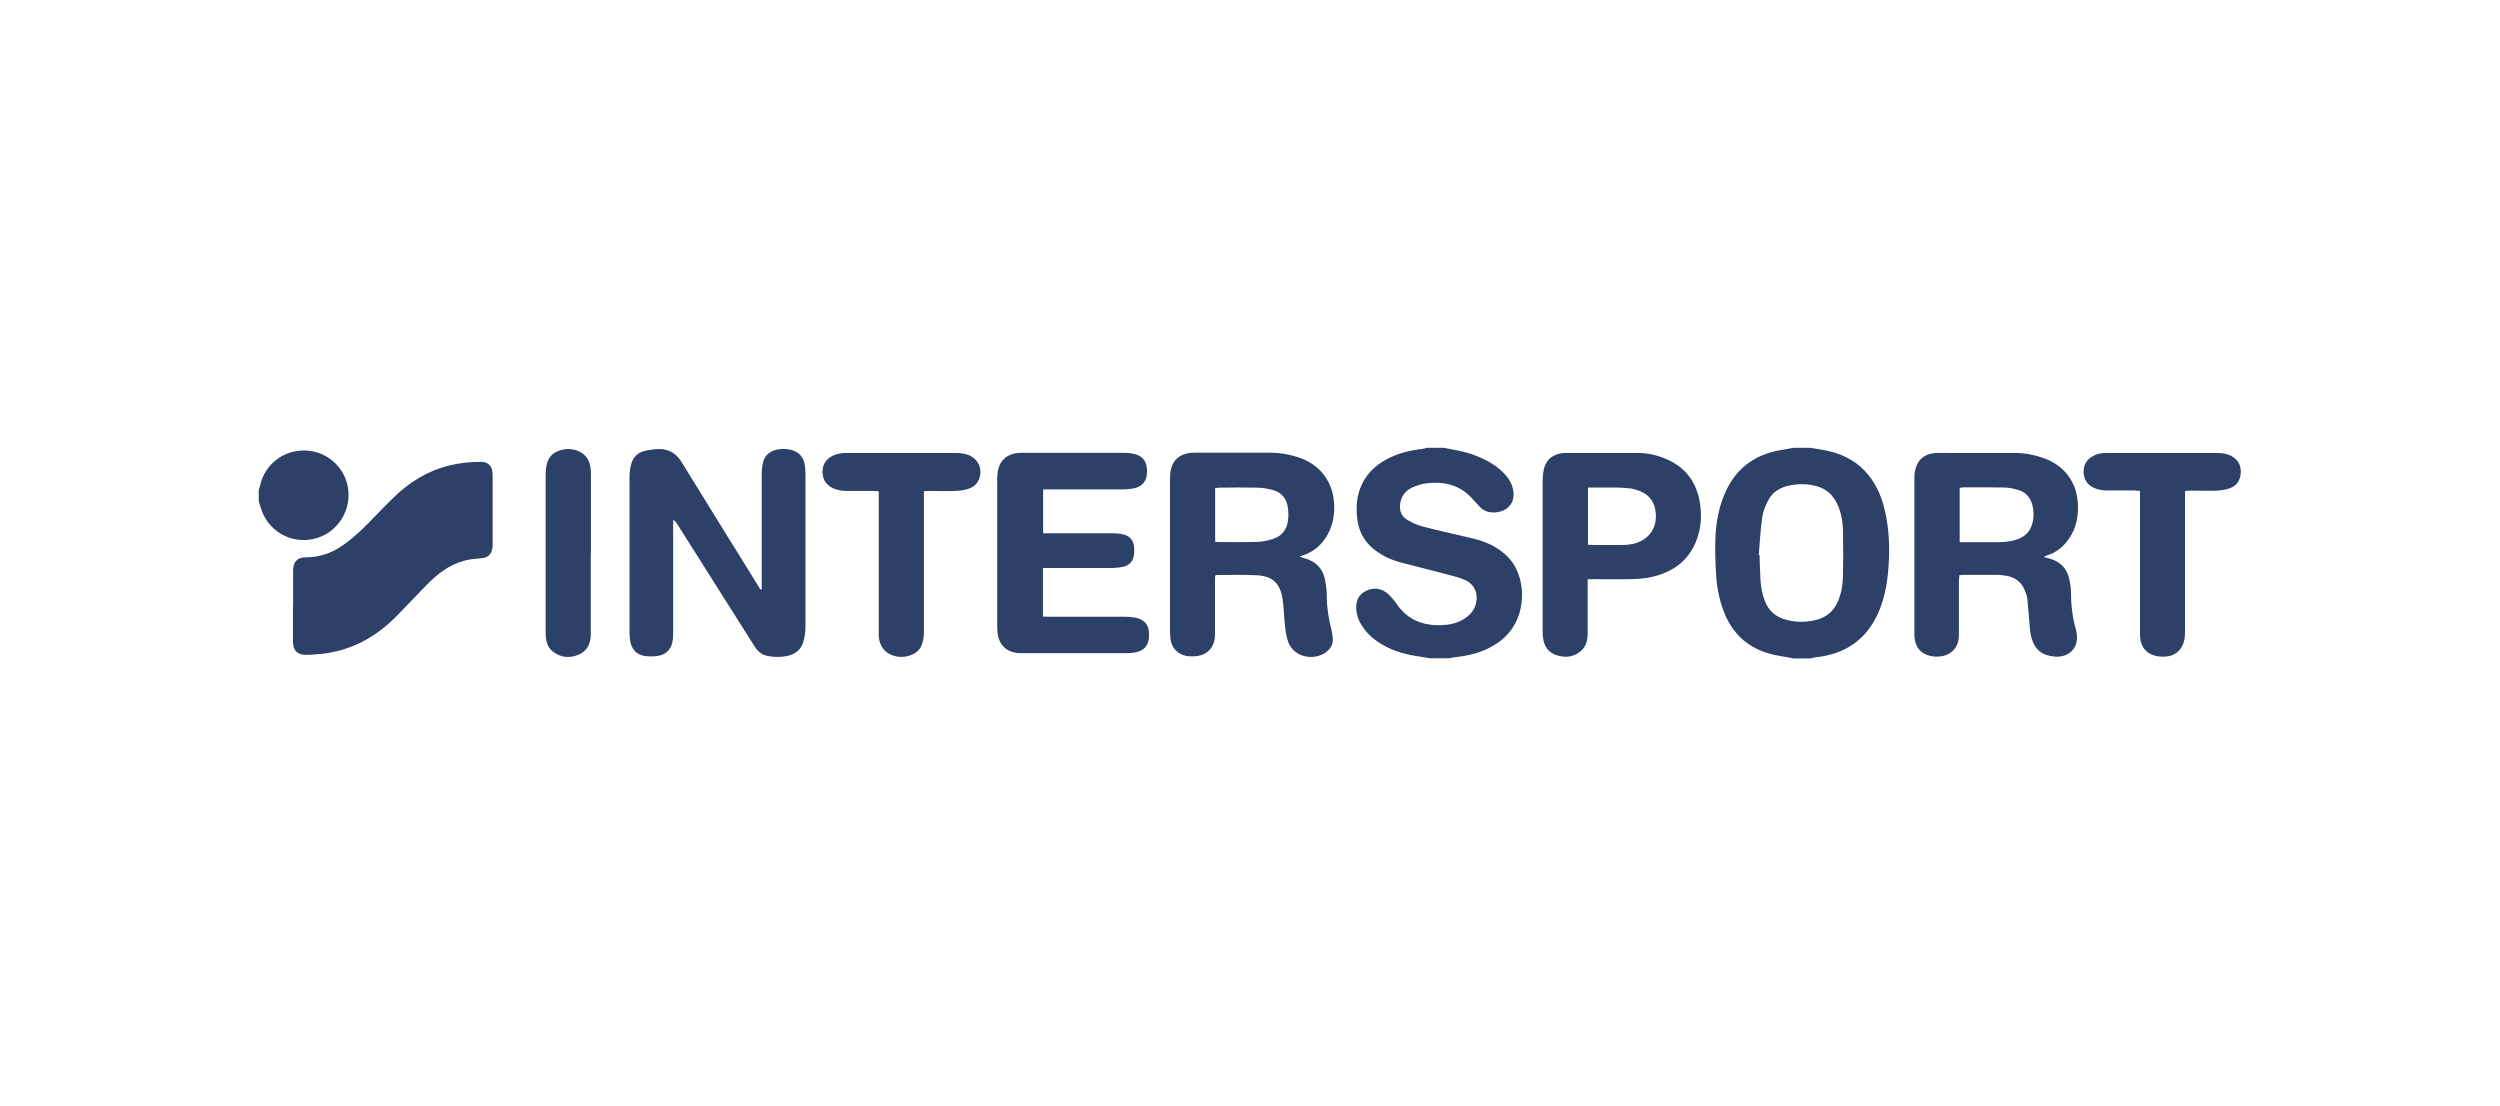
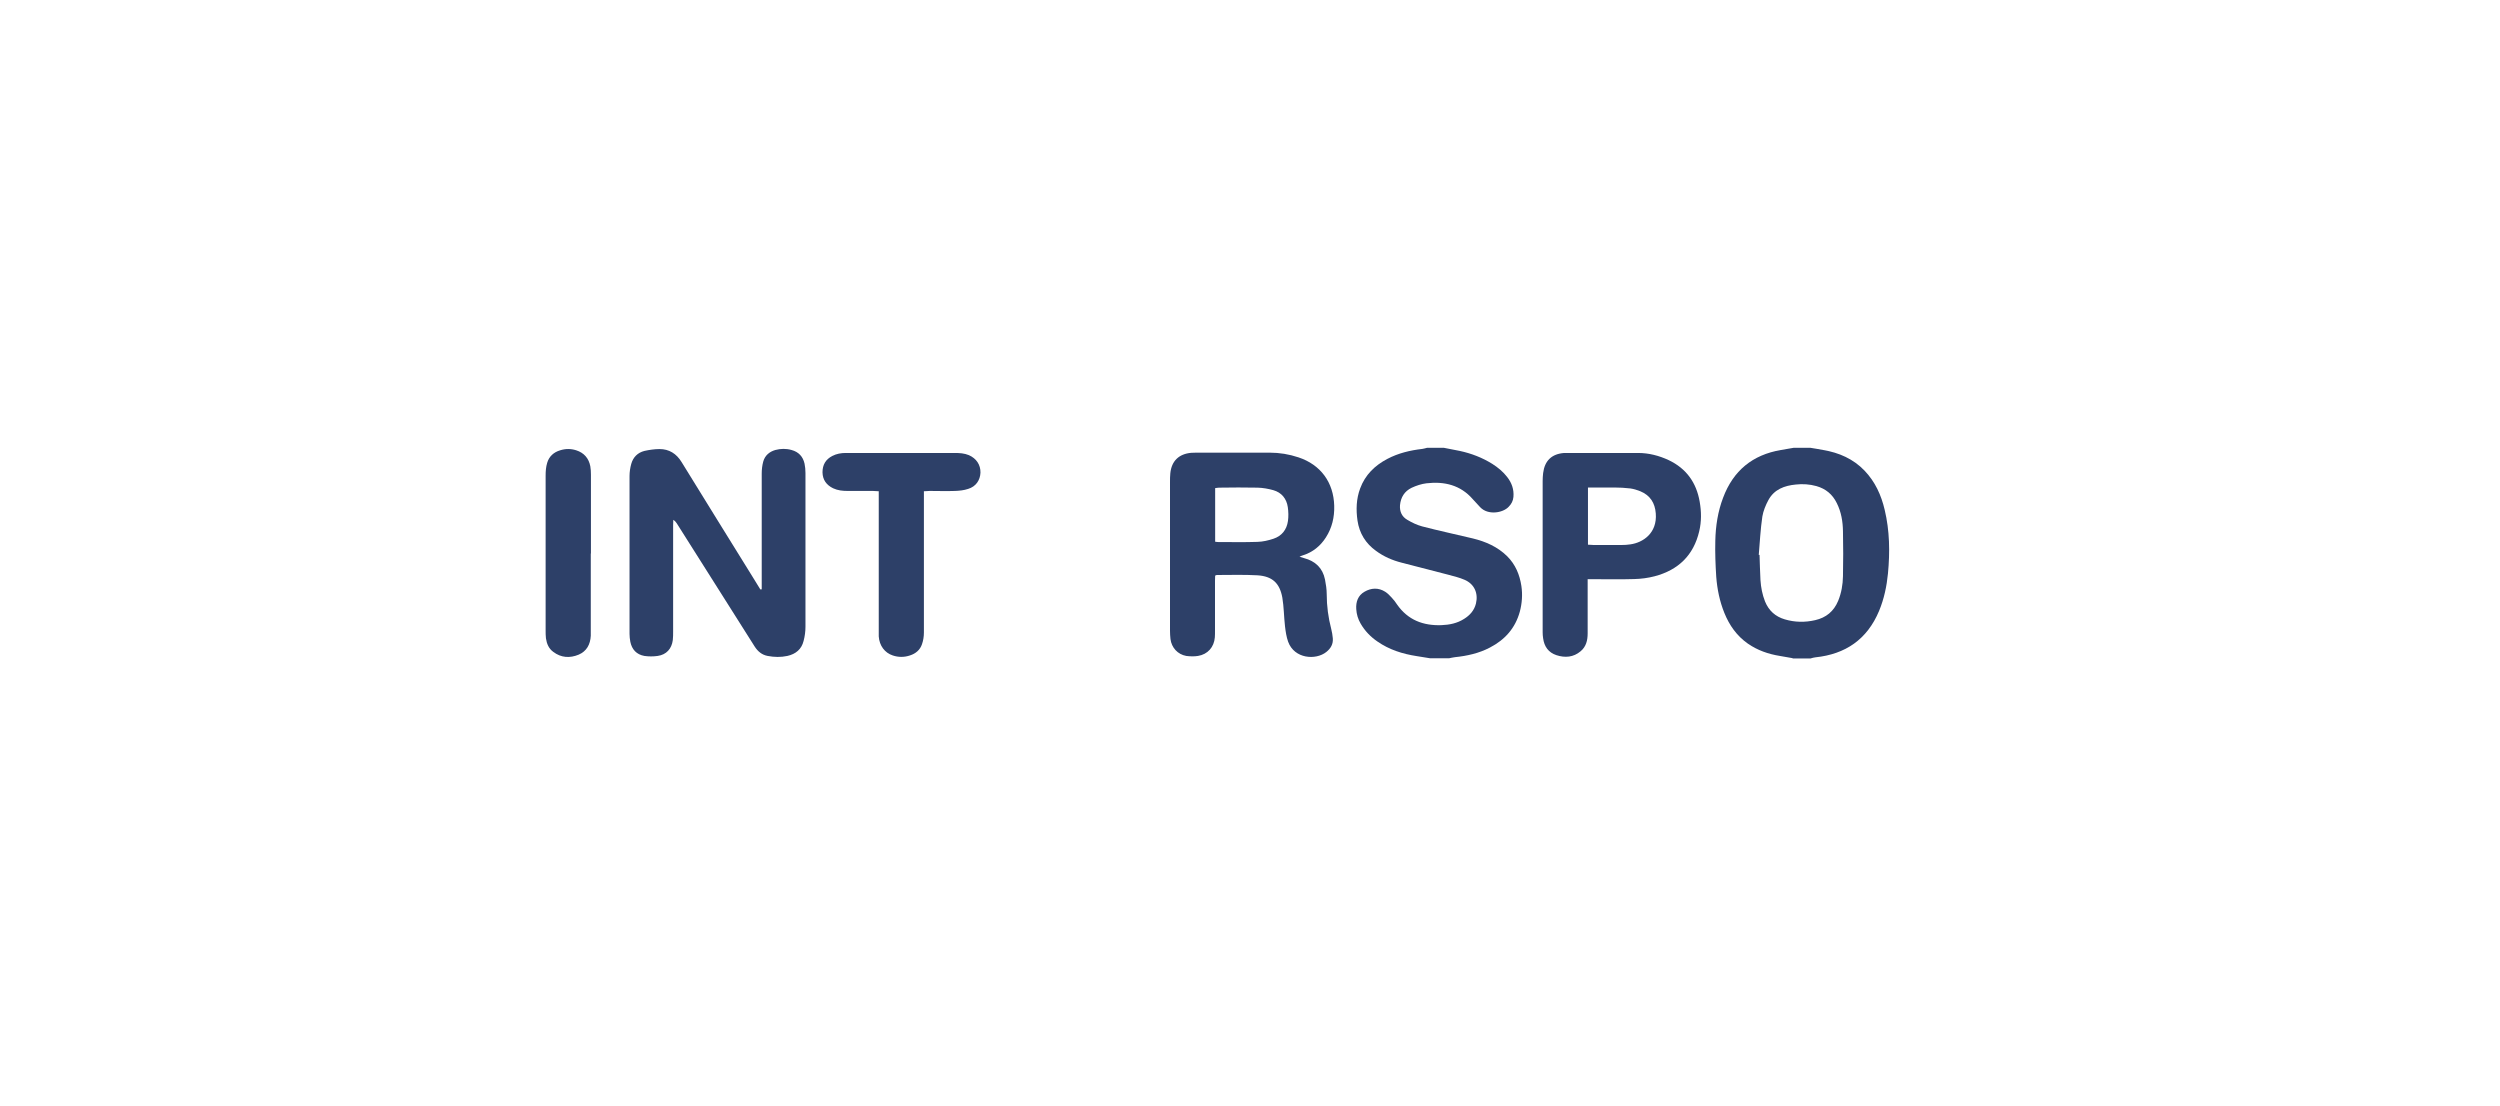
<svg xmlns="http://www.w3.org/2000/svg" id="Layer_1" viewBox="0 0 160 70.78">
  <defs>
    <style>
      .cls-1 {
        fill: #2d4068;
      }
    </style>
  </defs>
  <path class="cls-1" d="M114.71,42.12c-.27-.05-.54-.09-.8-.14-.74-.12-1.43-.36-2.05-.79-.71-.5-1.18-1.17-1.5-1.96-.3-.74-.46-1.52-.52-2.31-.05-.77-.08-1.54-.06-2.31.02-.94.16-1.87.5-2.76.65-1.73,1.88-2.74,3.7-3.05.27-.05.54-.09.81-.14.36,0,.72,0,1.08,0,.27.04.54.09.81.14,1.02.17,1.93.57,2.65,1.32.68.71,1.07,1.57,1.29,2.51.32,1.34.34,2.7.21,4.07-.08.82-.25,1.63-.57,2.4-.76,1.82-2.15,2.77-4.08,2.97-.1.01-.2.04-.3.07h-1.14ZM112.57,35.51s.03,0,.04,0c.02.54.03,1.08.06,1.62.03.47.12.92.29,1.36.24.59.66.97,1.27,1.15.64.19,1.29.2,1.94.05.7-.16,1.19-.56,1.47-1.23.21-.51.3-1.04.31-1.58.02-.96.02-1.92,0-2.88-.01-.62-.11-1.24-.4-1.81-.27-.55-.7-.91-1.3-1.08-.43-.12-.88-.15-1.32-.1-.73.07-1.38.31-1.75.99-.18.33-.33.7-.39,1.06-.12.81-.16,1.64-.23,2.46Z" />
  <path class="cls-1" d="M92.41,28.66c.34.07.68.13,1.02.2.74.16,1.44.43,2.08.83.36.23.69.5.95.84.29.37.44.79.4,1.27-.02.25-.13.46-.31.64-.37.39-1.32.55-1.82.02-.16-.17-.32-.34-.47-.51-.79-.91-1.82-1.15-2.96-1.02-.33.04-.66.15-.96.29-.45.22-.69.6-.74,1.11-.03.41.12.74.47.94.3.18.62.33.95.42,1.07.28,2.16.51,3.24.77.82.2,1.58.53,2.2,1.14.53.53.8,1.18.91,1.91.08.55.04,1.1-.1,1.63-.29,1.06-.95,1.8-1.91,2.3-.7.37-1.47.54-2.25.62-.12.01-.25.05-.37.07h-1.21c-.29-.05-.58-.09-.87-.14-.9-.14-1.75-.41-2.5-.93-.44-.3-.81-.68-1.08-1.15-.17-.29-.26-.6-.28-.93-.03-.46.11-.87.53-1.11.43-.25.89-.27,1.32,0,.16.1.29.24.42.38.13.14.25.29.35.45.69.98,1.66,1.35,2.83,1.31.52-.02,1.01-.12,1.45-.4.37-.23.65-.54.76-.98.16-.66-.1-1.25-.72-1.52-.34-.15-.7-.23-1.06-.33-.99-.26-1.99-.51-2.98-.77-.59-.15-1.14-.39-1.63-.75-.67-.48-1.07-1.13-1.19-1.94-.1-.7-.08-1.39.17-2.06.32-.87.94-1.47,1.74-1.89.7-.37,1.46-.55,2.24-.64.1-.01.2-.05.3-.07.36,0,.72,0,1.08,0Z" />
-   <path class="cls-1" d="M16.57,31.32c.03-.08.06-.16.07-.24.31-1.35,1.46-2.26,2.84-2.25,1.34.01,2.5.96,2.77,2.27.31,1.52-.64,3.02-2.13,3.38-1.53.37-3.03-.52-3.45-2.04-.03-.12-.08-.24-.11-.36,0-.25,0-.51,0-.76Z" />
  <path class="cls-1" d="M48.75,37.7c0-.11,0-.22,0-.34,0-2.35,0-4.7,0-7.05,0-.26.03-.53.1-.78.11-.38.39-.62.77-.73.34-.09.69-.1,1.04,0,.45.12.73.42.83.87.04.19.06.4.06.6,0,3.28,0,6.56,0,9.84,0,.3-.04.61-.12.91-.13.53-.5.84-1.04.96-.42.09-.84.08-1.26,0-.37-.07-.63-.29-.83-.6-.43-.68-.86-1.36-1.29-2.04-1.23-1.95-2.47-3.9-3.7-5.85-.05-.08-.11-.15-.22-.22,0,.12-.01.24-.01.36,0,2.26,0,4.53,0,6.79,0,.18,0,.36-.02.54-.07.56-.41.94-.97,1.02-.28.04-.57.04-.85,0-.5-.09-.8-.41-.9-.91-.03-.16-.05-.34-.05-.5,0-3.37,0-6.73,0-10.1,0-.26.04-.53.11-.78.12-.43.41-.72.84-.83.32-.07.65-.12.97-.12.61,0,1.08.29,1.41.83,1.51,2.46,3.04,4.91,4.56,7.37.16.26.32.52.48.78h.08Z" />
  <path class="cls-1" d="M83.17,35.63c.13.04.21.07.29.09.72.19,1.19.63,1.34,1.37.06.31.11.63.11.94,0,.76.1,1.5.29,2.23.05.19.08.39.1.59.03.37-.13.65-.42.88-.67.53-2.04.44-2.44-.66-.11-.31-.16-.65-.2-.99-.07-.61-.07-1.23-.17-1.83-.17-.94-.65-1.37-1.59-1.43-.86-.05-1.73-.02-2.6-.02-.03,0-.06.02-.11.04,0,.11-.01.22-.01.33,0,1.06,0,2.12,0,3.18,0,.15,0,.3-.01.44-.05.63-.46,1.09-1.08,1.19-.24.04-.51.03-.75,0-.55-.1-.94-.53-1.01-1.08-.02-.18-.03-.36-.03-.54,0-3.17,0-6.33,0-9.5,0-.19,0-.38.02-.57.08-.79.55-1.24,1.34-1.31.11,0,.21-.01.32-.01,1.57,0,3.13,0,4.7,0,.63,0,1.24.1,1.84.3,1.42.47,2.25,1.6,2.29,3.1.02.73-.14,1.41-.53,2.02-.35.55-.84.95-1.47,1.15-.05.01-.09.03-.2.08ZM77.76,34.67c.08.01.13.02.18.02.85,0,1.69.02,2.54-.01.34-.01.69-.09,1.02-.2.54-.18.85-.58.93-1.14.04-.29.03-.59-.01-.88-.08-.55-.4-.94-.93-1.09-.32-.09-.66-.15-1-.16-.82-.02-1.65-.01-2.47,0-.08,0-.16.02-.25.03v3.44Z" />
-   <path class="cls-1" d="M18.76,38.77c0-.7,0-1.4,0-2.1,0-.07,0-.15,0-.22.03-.52.28-.78.8-.78.86,0,1.65-.26,2.35-.75.45-.31.87-.67,1.27-1.05.68-.66,1.32-1.37,2.01-2.03,1-.97,2.16-1.7,3.53-2.04.68-.17,1.37-.25,2.07-.24.41,0,.65.21.72.61.02.11.02.23.02.35,0,1.42,0,2.84,0,4.25,0,.14,0,.28-.04.41-.07.32-.29.5-.62.54-.25.03-.51.04-.76.08-1.06.17-1.9.74-2.64,1.47-.68.68-1.33,1.39-2.01,2.08-.75.77-1.59,1.42-2.58,1.87-.81.37-1.65.58-2.54.65-.25.02-.51.04-.76.04-.53,0-.8-.25-.83-.78,0-.21,0-.42,0-.63,0-.57,0-1.14,0-1.71Z" />
-   <path class="cls-1" d="M66.75,36.34v3.12c.12,0,.24.01.36.01,1.62,0,3.24,0,4.86,0,.23,0,.47.02.69.06.57.1.87.46.88,1.03.02.66-.23,1.04-.82,1.18-.17.04-.36.06-.53.06-2.25,0-4.51,0-6.76,0-.07,0-.15,0-.22,0-.82-.06-1.3-.54-1.37-1.35-.01-.16-.02-.32-.02-.48,0-3.05,0-6.1,0-9.14,0-.17,0-.34.02-.51.07-.78.54-1.25,1.32-1.33.17-.02.34-.01.51-.01,2.04,0,4.08,0,6.13,0,.27,0,.55.01.82.08.54.13.8.51.79,1.11,0,.6-.28.96-.83,1.08-.24.05-.48.07-.72.07-1.57,0-3.13,0-4.7,0-.12,0-.25,0-.4,0v2.81c.14,0,.26,0,.38,0,1.35,0,2.71,0,4.06,0,.24,0,.49.02.72.08.36.09.59.34.65.71.03.21.03.42,0,.63-.06.38-.3.63-.67.72-.22.05-.46.07-.69.08-1.35,0-2.71,0-4.06,0-.12,0-.25,0-.39,0Z" />
  <path class="cls-1" d="M59.13,31.43c0,.15,0,.28,0,.41,0,2.88,0,5.76,0,8.64,0,.25-.04.51-.12.74-.12.37-.4.61-.78.73-.36.12-.73.12-1.09,0-.52-.17-.86-.63-.9-1.22,0-.14,0-.28,0-.41,0-2.83,0-5.65,0-8.48v-.4c-.14,0-.26-.02-.37-.02-.54,0-1.08,0-1.62,0-.32,0-.63-.03-.93-.17-.43-.21-.67-.54-.68-1.02,0-.48.2-.83.63-1.05.27-.14.56-.19.86-.19.8,0,1.61,0,2.41,0,1.52,0,3.05,0,4.57,0,.31,0,.61.02.9.14.48.21.75.62.74,1.12-.02.48-.29.89-.79,1.04-.27.09-.56.12-.84.13-.54.02-1.08,0-1.62,0-.11,0-.23.01-.36.02Z" />
  <path class="cls-1" d="M37.81,35.42c0,1.64,0,3.28,0,4.92,0,.12,0,.23,0,.35-.03.55-.26.99-.78,1.21-.56.23-1.12.2-1.62-.18-.29-.21-.42-.52-.47-.87-.02-.17-.02-.34-.02-.51,0-3.3,0-6.61,0-9.91,0-.27.02-.55.1-.81.12-.41.42-.68.83-.8.34-.11.69-.11,1.03,0,.5.16.8.51.9,1.02.03.17.04.36.04.54,0,1.68,0,3.37,0,5.05Z" />
-   <path class="cls-1" d="M130.87,35.67c.08.02.16.04.24.06.69.18,1.16.6,1.32,1.31.06.27.11.54.11.81,0,.82.09,1.63.31,2.41.02.06.03.12.04.19.21.94-.43,1.66-1.4,1.57-.8-.07-1.26-.43-1.48-1.21-.08-.27-.09-.56-.12-.84-.05-.55-.08-1.1-.14-1.64-.02-.21-.11-.41-.19-.6-.2-.49-.59-.76-1.09-.87-.2-.04-.4-.06-.6-.07-.73,0-1.46,0-2.19,0-.08,0-.17.01-.28.02,0,.13-.03.26-.03.38,0,1.05,0,2.1,0,3.14,0,.13,0,.25,0,.38-.02.74-.54,1.37-1.54,1.31-.86-.06-1.31-.58-1.31-1.44,0-3.31,0-6.63,0-9.94,0-.13,0-.26.02-.38.12-.81.59-1.23,1.41-1.27.24-.01.49,0,.73,0,1.43,0,2.86,0,4.29,0,.61,0,1.2.11,1.77.31,1.39.47,2.21,1.58,2.25,3.05.03.93-.21,1.76-.84,2.46-.3.34-.67.58-1.1.72-.07.02-.13.05-.2.08,0,.02,0,.04.01.06ZM125.41,34.7c.13,0,.23,0,.32,0,.72,0,1.44,0,2.16,0,.26,0,.53-.02.79-.07.67-.12,1.2-.42,1.39-1.13.11-.4.1-.79,0-1.19-.13-.47-.42-.81-.89-.95-.3-.09-.62-.16-.93-.16-.86-.02-1.71-.01-2.57-.01-.08,0-.16.02-.26.03v3.48Z" />
-   <path class="cls-1" d="M139.84,31.42v.41c0,2.87,0,5.73,0,8.6,0,.21-.01.43-.07.63-.2.72-.79,1.03-1.52.96-.84-.07-1.29-.58-1.29-1.44,0-1.64,0-3.28,0-4.92,0-1.28,0-2.56,0-3.84,0-.12,0-.25,0-.4-.15-.01-.27-.02-.38-.03-.58,0-1.16,0-1.75,0-.31,0-.61-.06-.89-.2-.39-.21-.58-.55-.59-.98,0-.42.16-.76.53-.98.26-.16.54-.24.84-.24.39,0,.78,0,1.17,0,1.98,0,3.96,0,5.94,0,.33,0,.65.03.95.18.44.23.65.58.63,1.08-.02.48-.25.83-.7,1-.26.09-.55.14-.83.15-.56.02-1.12,0-1.68,0-.11,0-.23.01-.37.02Z" />
  <path class="cls-1" d="M101.61,37.08c0,.18,0,.29,0,.41,0,1.02,0,2.03,0,3.05,0,.44-.1.85-.45,1.14-.46.39-1,.43-1.55.25-.51-.17-.78-.55-.85-1.08-.02-.13-.03-.25-.03-.38,0-3.23,0-6.45,0-9.68,0-.17.01-.34.03-.51.1-.8.55-1.23,1.35-1.29.05,0,.11,0,.16,0,1.52,0,3.05,0,4.57,0,.68,0,1.34.17,1.96.46,1.13.54,1.77,1.44,1.98,2.66.11.63.12,1.26-.03,1.89-.36,1.54-1.34,2.48-2.85,2.88-.42.11-.87.17-1.31.18-.87.03-1.74,0-2.6.01-.11,0-.23,0-.39,0ZM101.63,31.19v3.67c.13,0,.25.02.36.02.59,0,1.18,0,1.78,0,.19,0,.38-.01.57-.04.81-.11,1.73-.72,1.63-1.98-.05-.67-.36-1.16-.99-1.42-.2-.08-.42-.15-.64-.18-.34-.04-.69-.06-1.04-.06-.55,0-1.09,0-1.67,0Z" />
</svg>